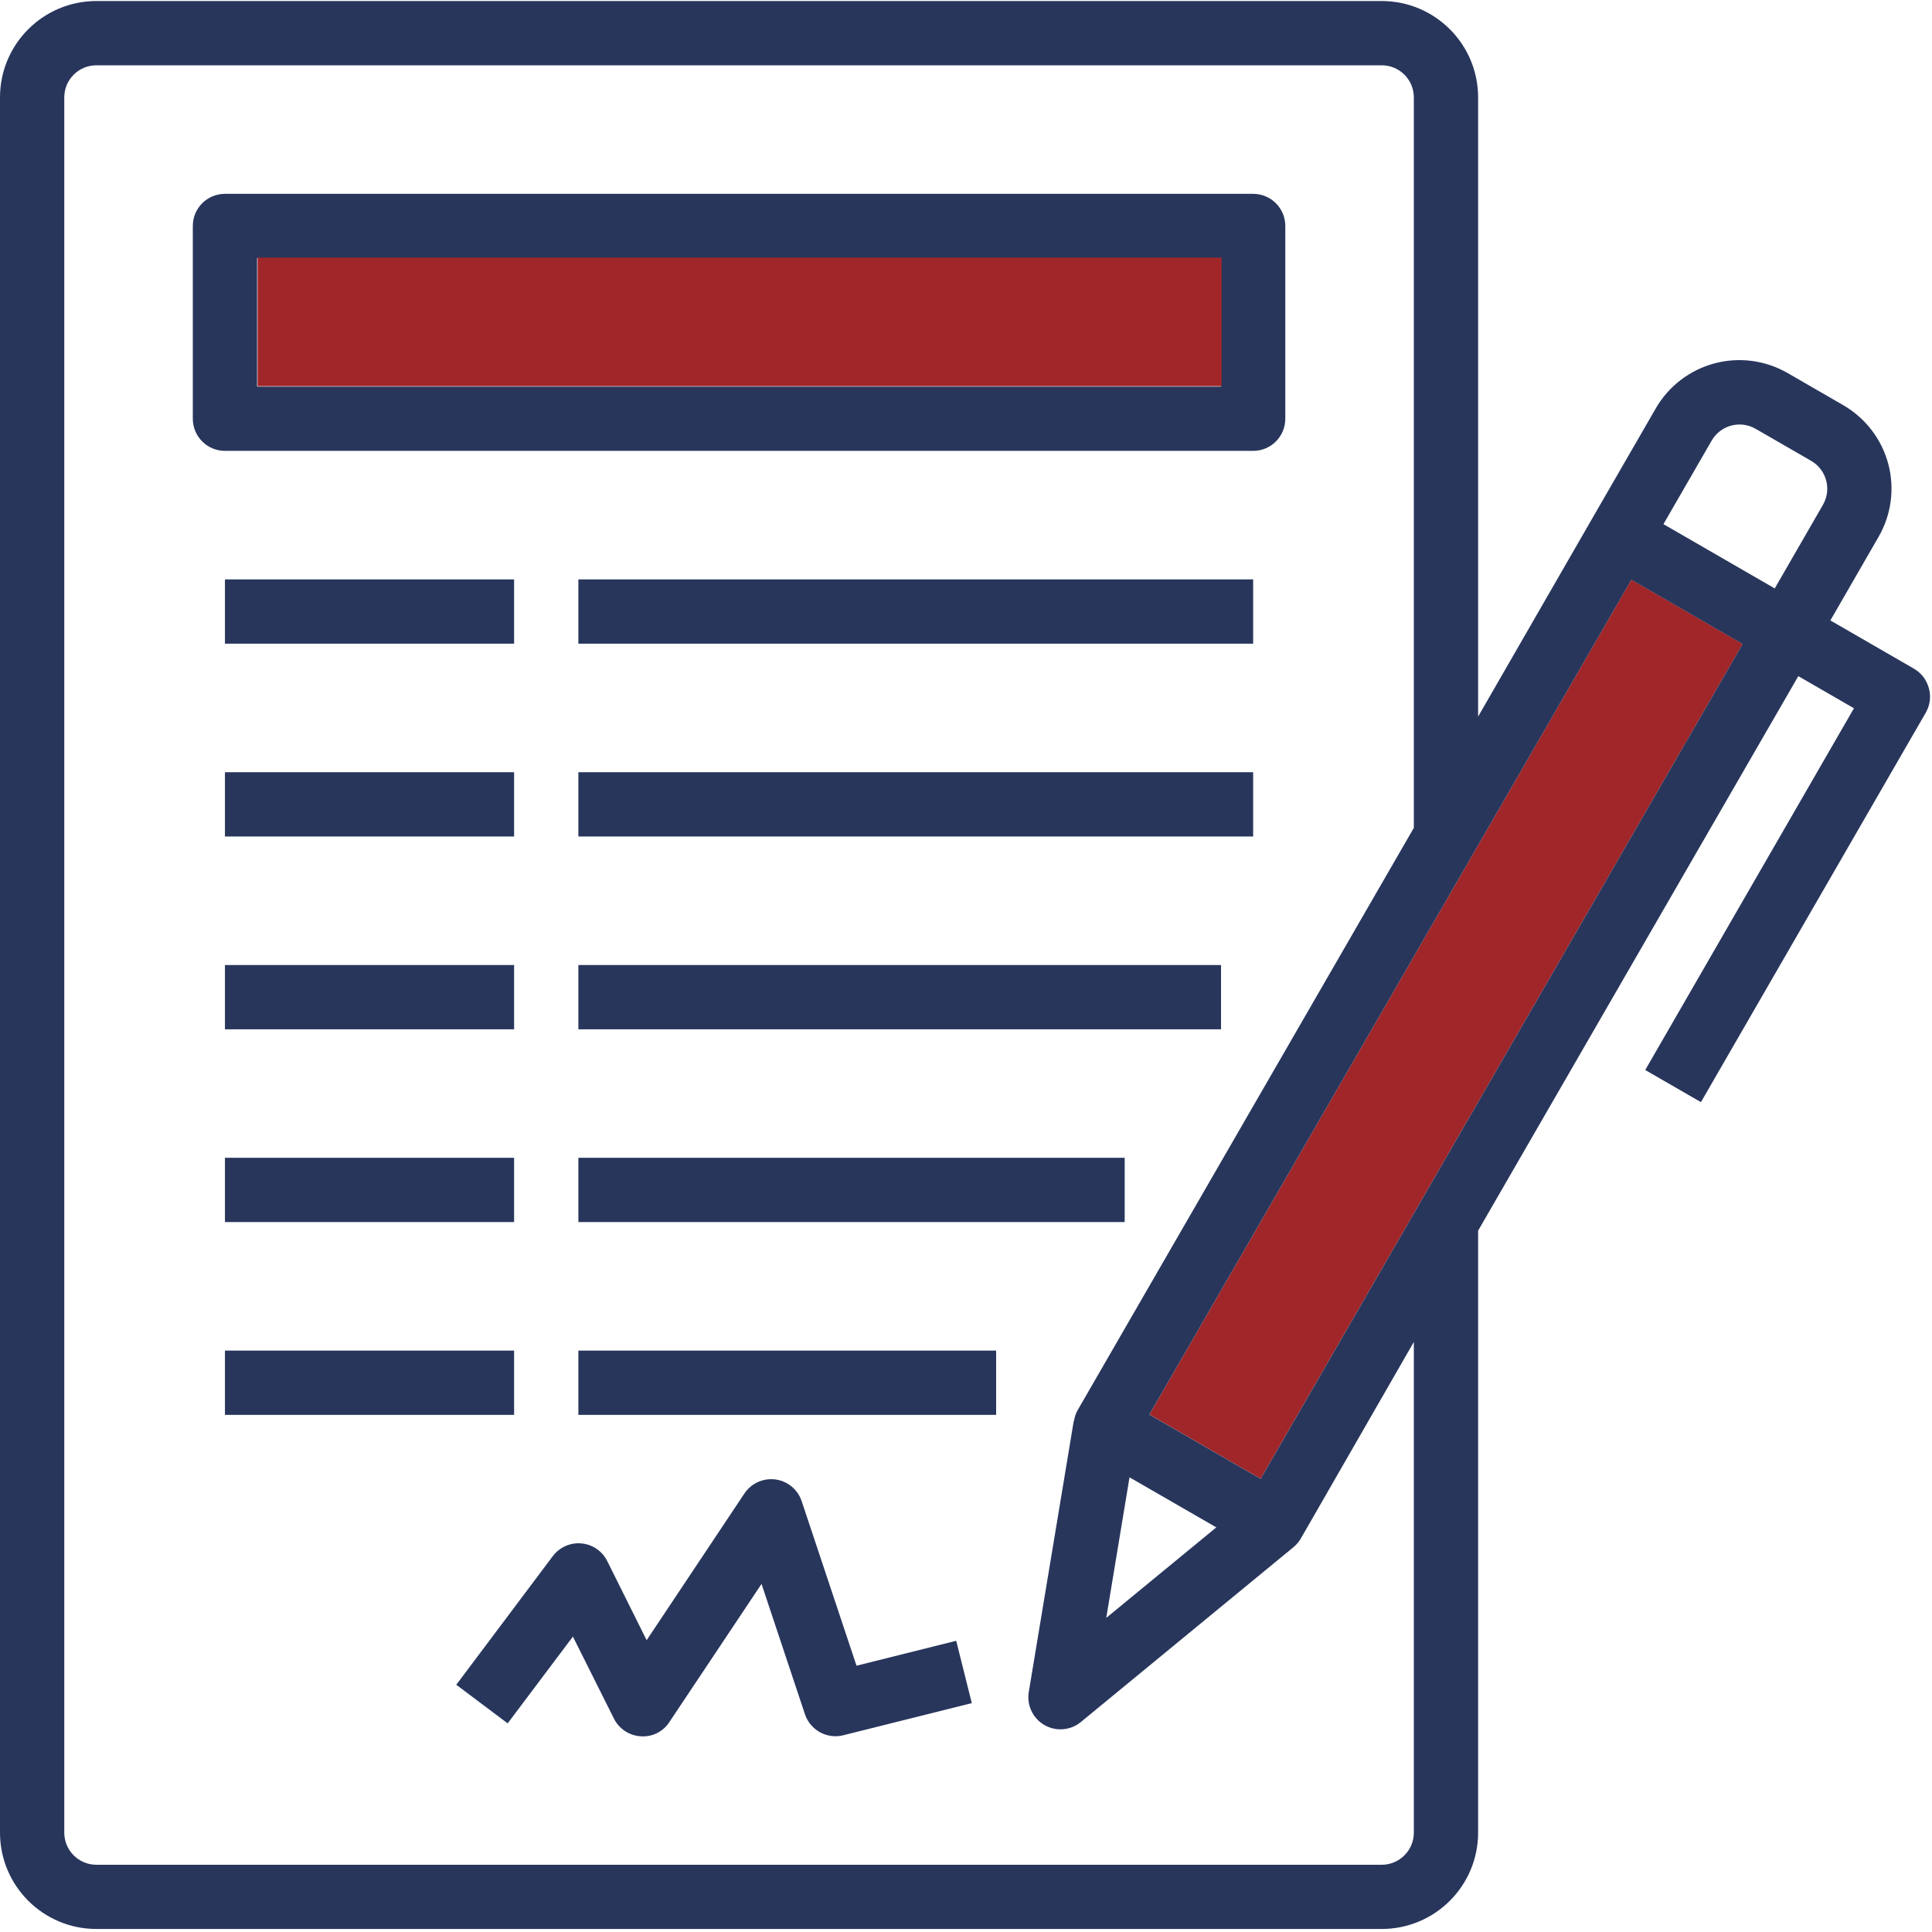
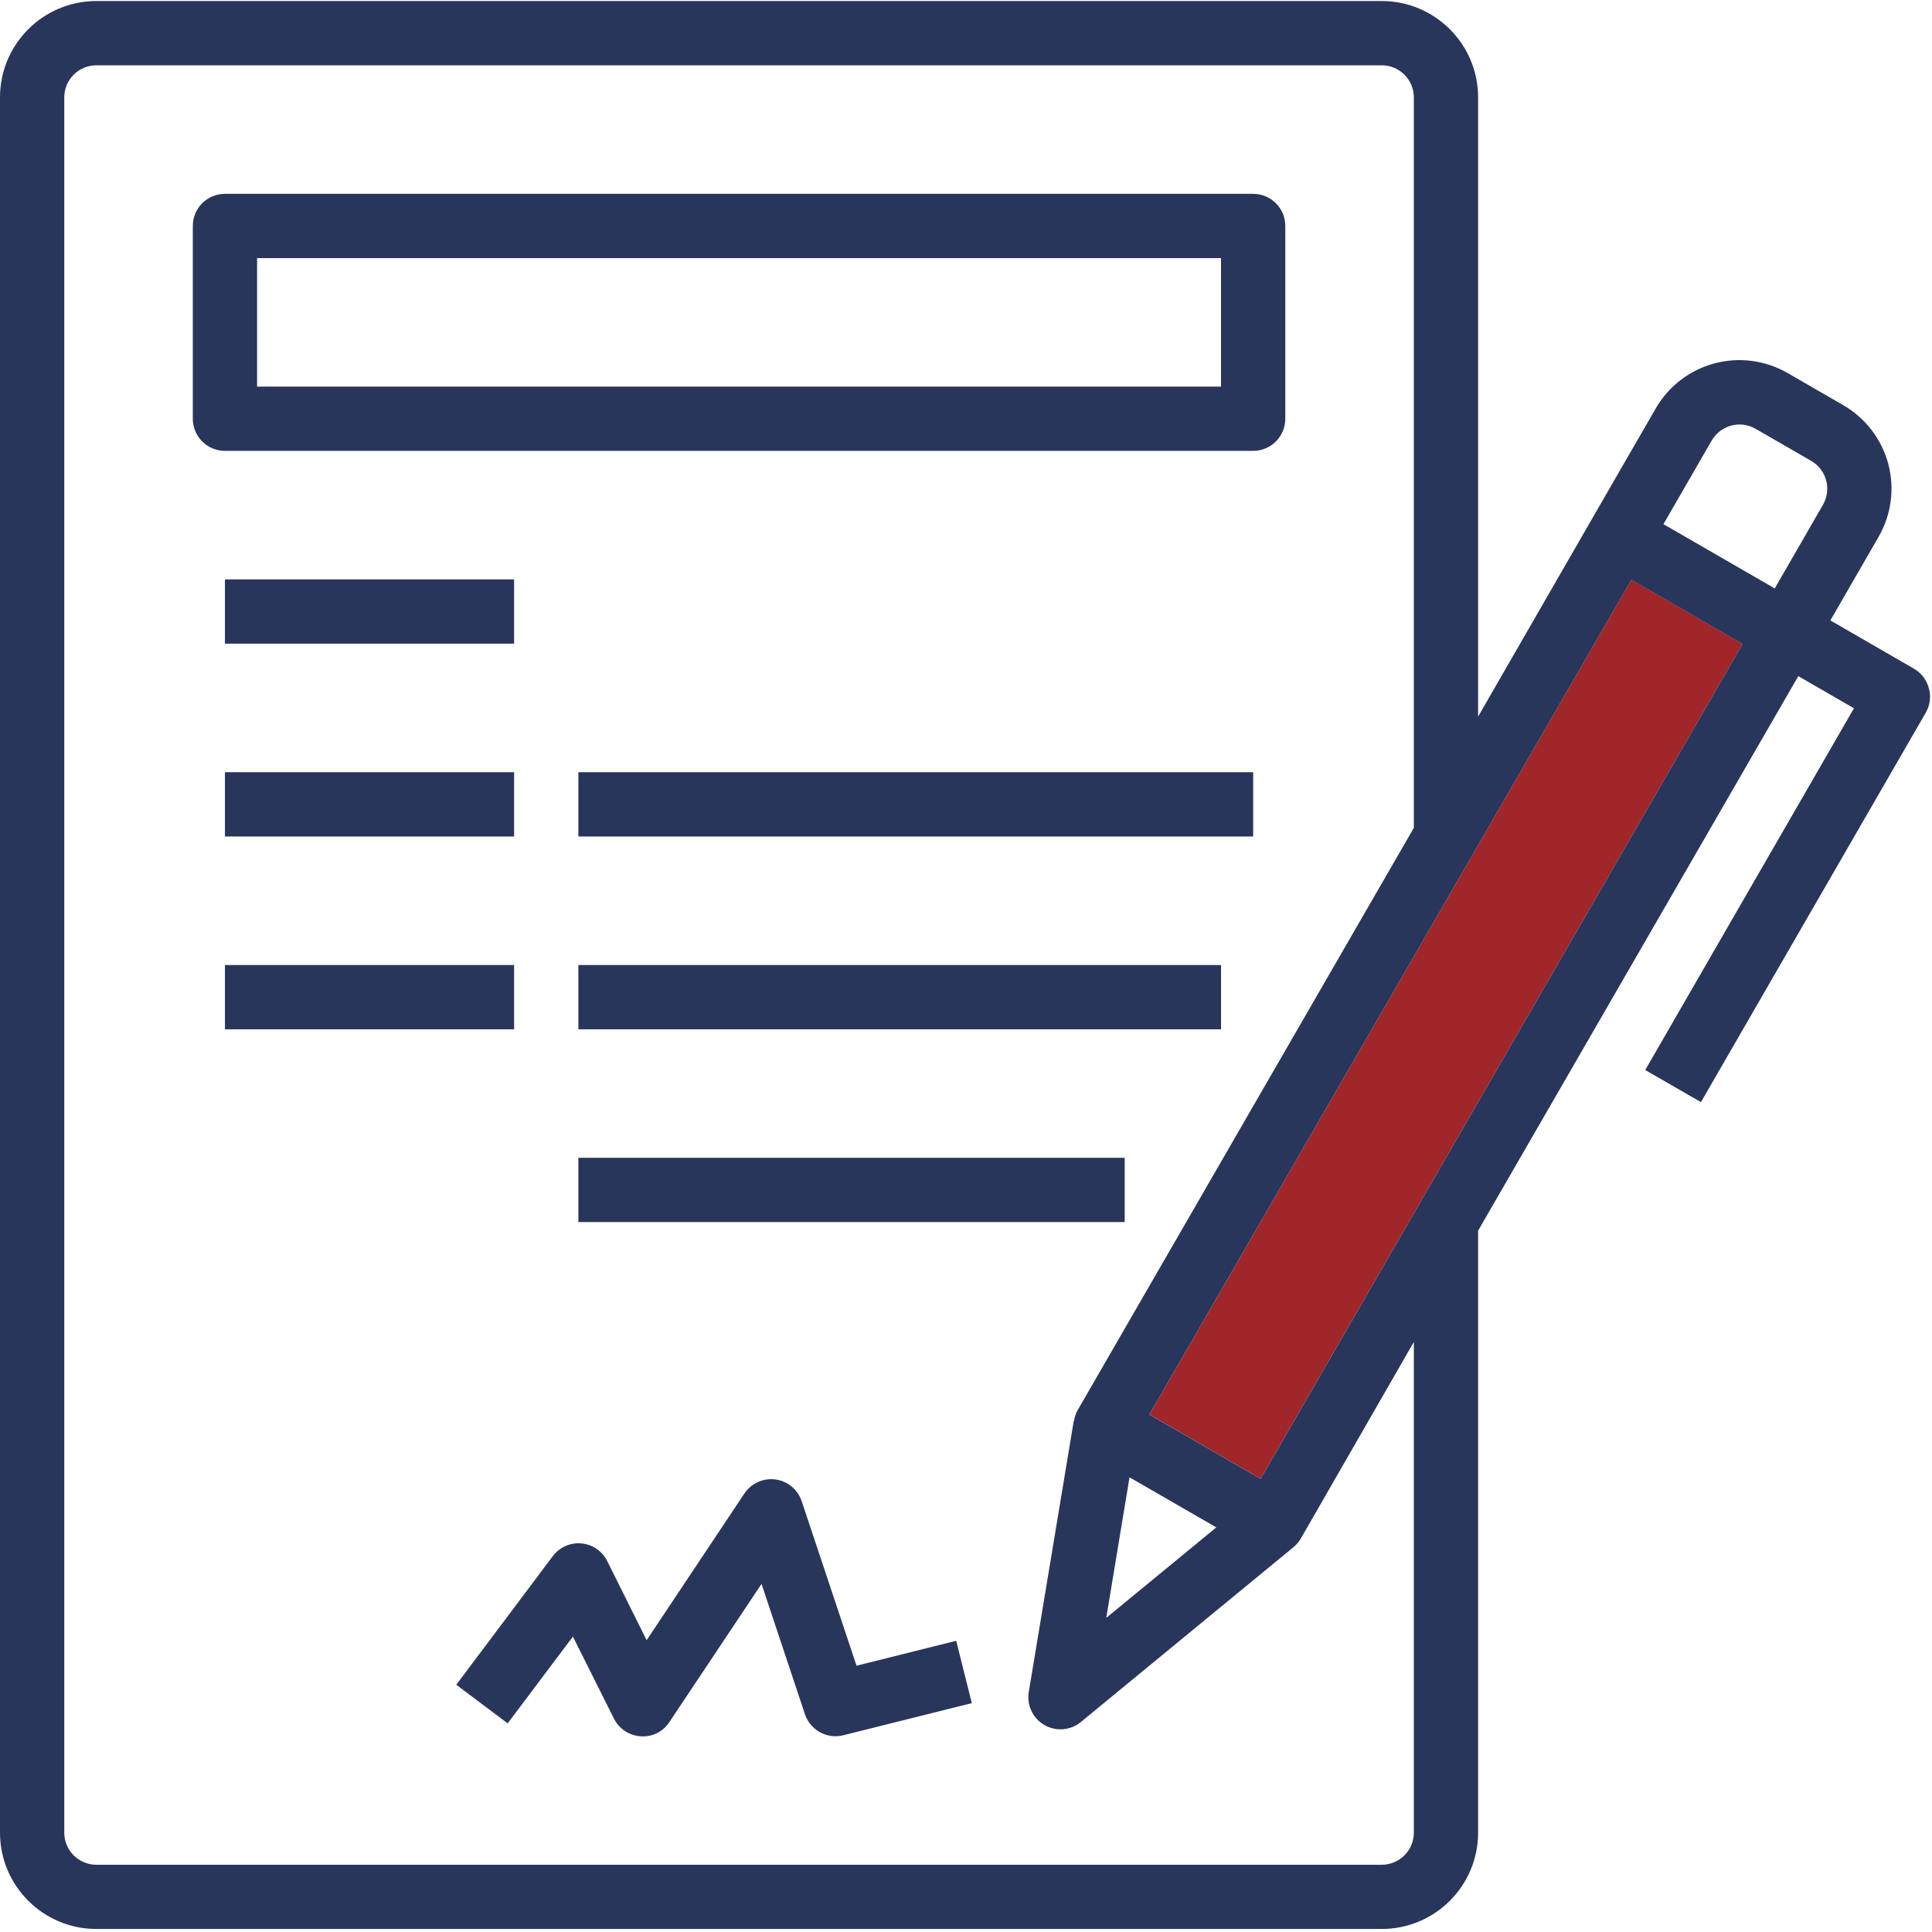
<svg xmlns="http://www.w3.org/2000/svg" width="30" height="30" viewBox="0 0 30 30" fill="none">
  <path fill-rule="evenodd" clip-rule="evenodd" d="M19.958 6.502C19.958 6.778 19.735 7.001 19.459 7.001H3.493C3.217 7.001 2.994 6.778 2.994 6.502V3.509C2.994 3.233 3.217 3.01 3.493 3.01H19.459C19.735 3.01 19.958 3.233 19.958 3.509V6.502ZM18.96 4.008H3.992V6.003H18.96V4.008Z" fill="#28365C" />
-   <path fill-rule="evenodd" clip-rule="evenodd" d="M4 4H18.969V5.996H4V4Z" fill="#A02629" />
  <path d="M3.493 8.997H7.983V9.995H3.493V8.997Z" fill="#28365C" />
-   <path d="M8.981 8.997H19.459V9.995H8.981V8.997Z" fill="#28365C" />
  <path d="M3.493 11.991H7.983V12.989H3.493V11.991Z" fill="#28365C" />
  <path d="M8.981 11.991H19.459V12.989H8.981V11.991Z" fill="#28365C" />
  <path d="M3.493 14.985H7.983V15.983H3.493V14.985Z" fill="#28365C" />
  <path d="M8.981 14.985H18.96V15.983H8.981V14.985Z" fill="#28365C" />
-   <path d="M3.493 17.978H7.983V18.976H3.493V17.978Z" fill="#28365C" />
  <path d="M8.981 17.978H17.464V18.976H8.981V17.978Z" fill="#28365C" />
-   <path d="M3.493 20.972H7.983V21.97H3.493V20.972Z" fill="#28365C" />
-   <path d="M8.981 20.972H15.468V21.97H8.981V20.972Z" fill="#28365C" />
  <path d="M13.3 25.865L12.448 23.309C12.388 23.129 12.23 22.998 12.041 22.973C11.852 22.948 11.666 23.032 11.56 23.19L10.041 25.469L9.43 24.242C9.353 24.086 9.201 23.981 9.028 23.966C8.855 23.95 8.686 24.026 8.582 24.166L7.085 26.161L7.883 26.76L8.896 25.413L9.533 26.686C9.612 26.845 9.77 26.95 9.948 26.961C10.126 26.975 10.297 26.89 10.394 26.74L11.825 24.595L12.5 26.621C12.569 26.823 12.759 26.96 12.973 26.96C13.014 26.96 13.055 26.955 13.094 26.945L15.09 26.446L14.848 25.478L13.3 25.865Z" fill="#28365C" />
  <path fill-rule="evenodd" clip-rule="evenodd" d="M19.575 22.962L17.848 21.964L25.332 9.001L27.06 9.999L19.575 22.962Z" fill="#A02629" />
  <path fill-rule="evenodd" clip-rule="evenodd" d="M29.951 10.686C29.917 10.558 29.834 10.449 29.719 10.383L28.422 9.634L29.17 8.337C29.369 7.993 29.423 7.584 29.32 7.2C29.217 6.817 28.965 6.49 28.621 6.291L27.757 5.792C27.413 5.594 27.004 5.54 26.621 5.643C26.237 5.746 25.91 5.997 25.711 6.341L24.713 8.07L22.952 11.127V1.513C22.952 0.686 22.282 0.016 21.455 0.016H1.497C0.67 0.016 0 0.686 0 1.513V28.457C0 29.283 0.67 29.953 1.497 29.953H21.455C22.282 29.953 22.952 29.283 22.952 28.457V19.11L27.924 10.499L28.788 10.998L25.547 16.615L26.412 17.114L29.904 11.065C29.97 10.95 29.987 10.814 29.951 10.686ZM26.579 6.841C26.717 6.603 27.022 6.521 27.26 6.658L28.125 7.157C28.363 7.296 28.445 7.601 28.306 7.84L27.558 9.137L25.83 8.139L26.579 6.841ZM21.455 28.956C21.731 28.956 21.954 28.732 21.954 28.457V20.838L20.195 23.897C20.164 23.948 20.124 23.994 20.077 24.031L16.784 26.739C16.623 26.872 16.398 26.89 16.217 26.786C16.037 26.682 15.941 26.477 15.975 26.272L16.673 22.066H16.677C16.685 22.007 16.704 21.95 16.733 21.898L21.954 12.855V1.513C21.954 1.237 21.731 1.014 21.455 1.014H1.497C1.221 1.014 0.998 1.237 0.998 1.513V28.457C0.998 28.732 1.221 28.956 1.497 28.956H21.455ZM17.539 22.94L18.887 23.717L17.178 25.122L17.539 22.94ZM17.847 21.965L19.575 22.963L27.059 10L25.332 9.002L17.847 21.965Z" fill="#28365C" />
</svg>